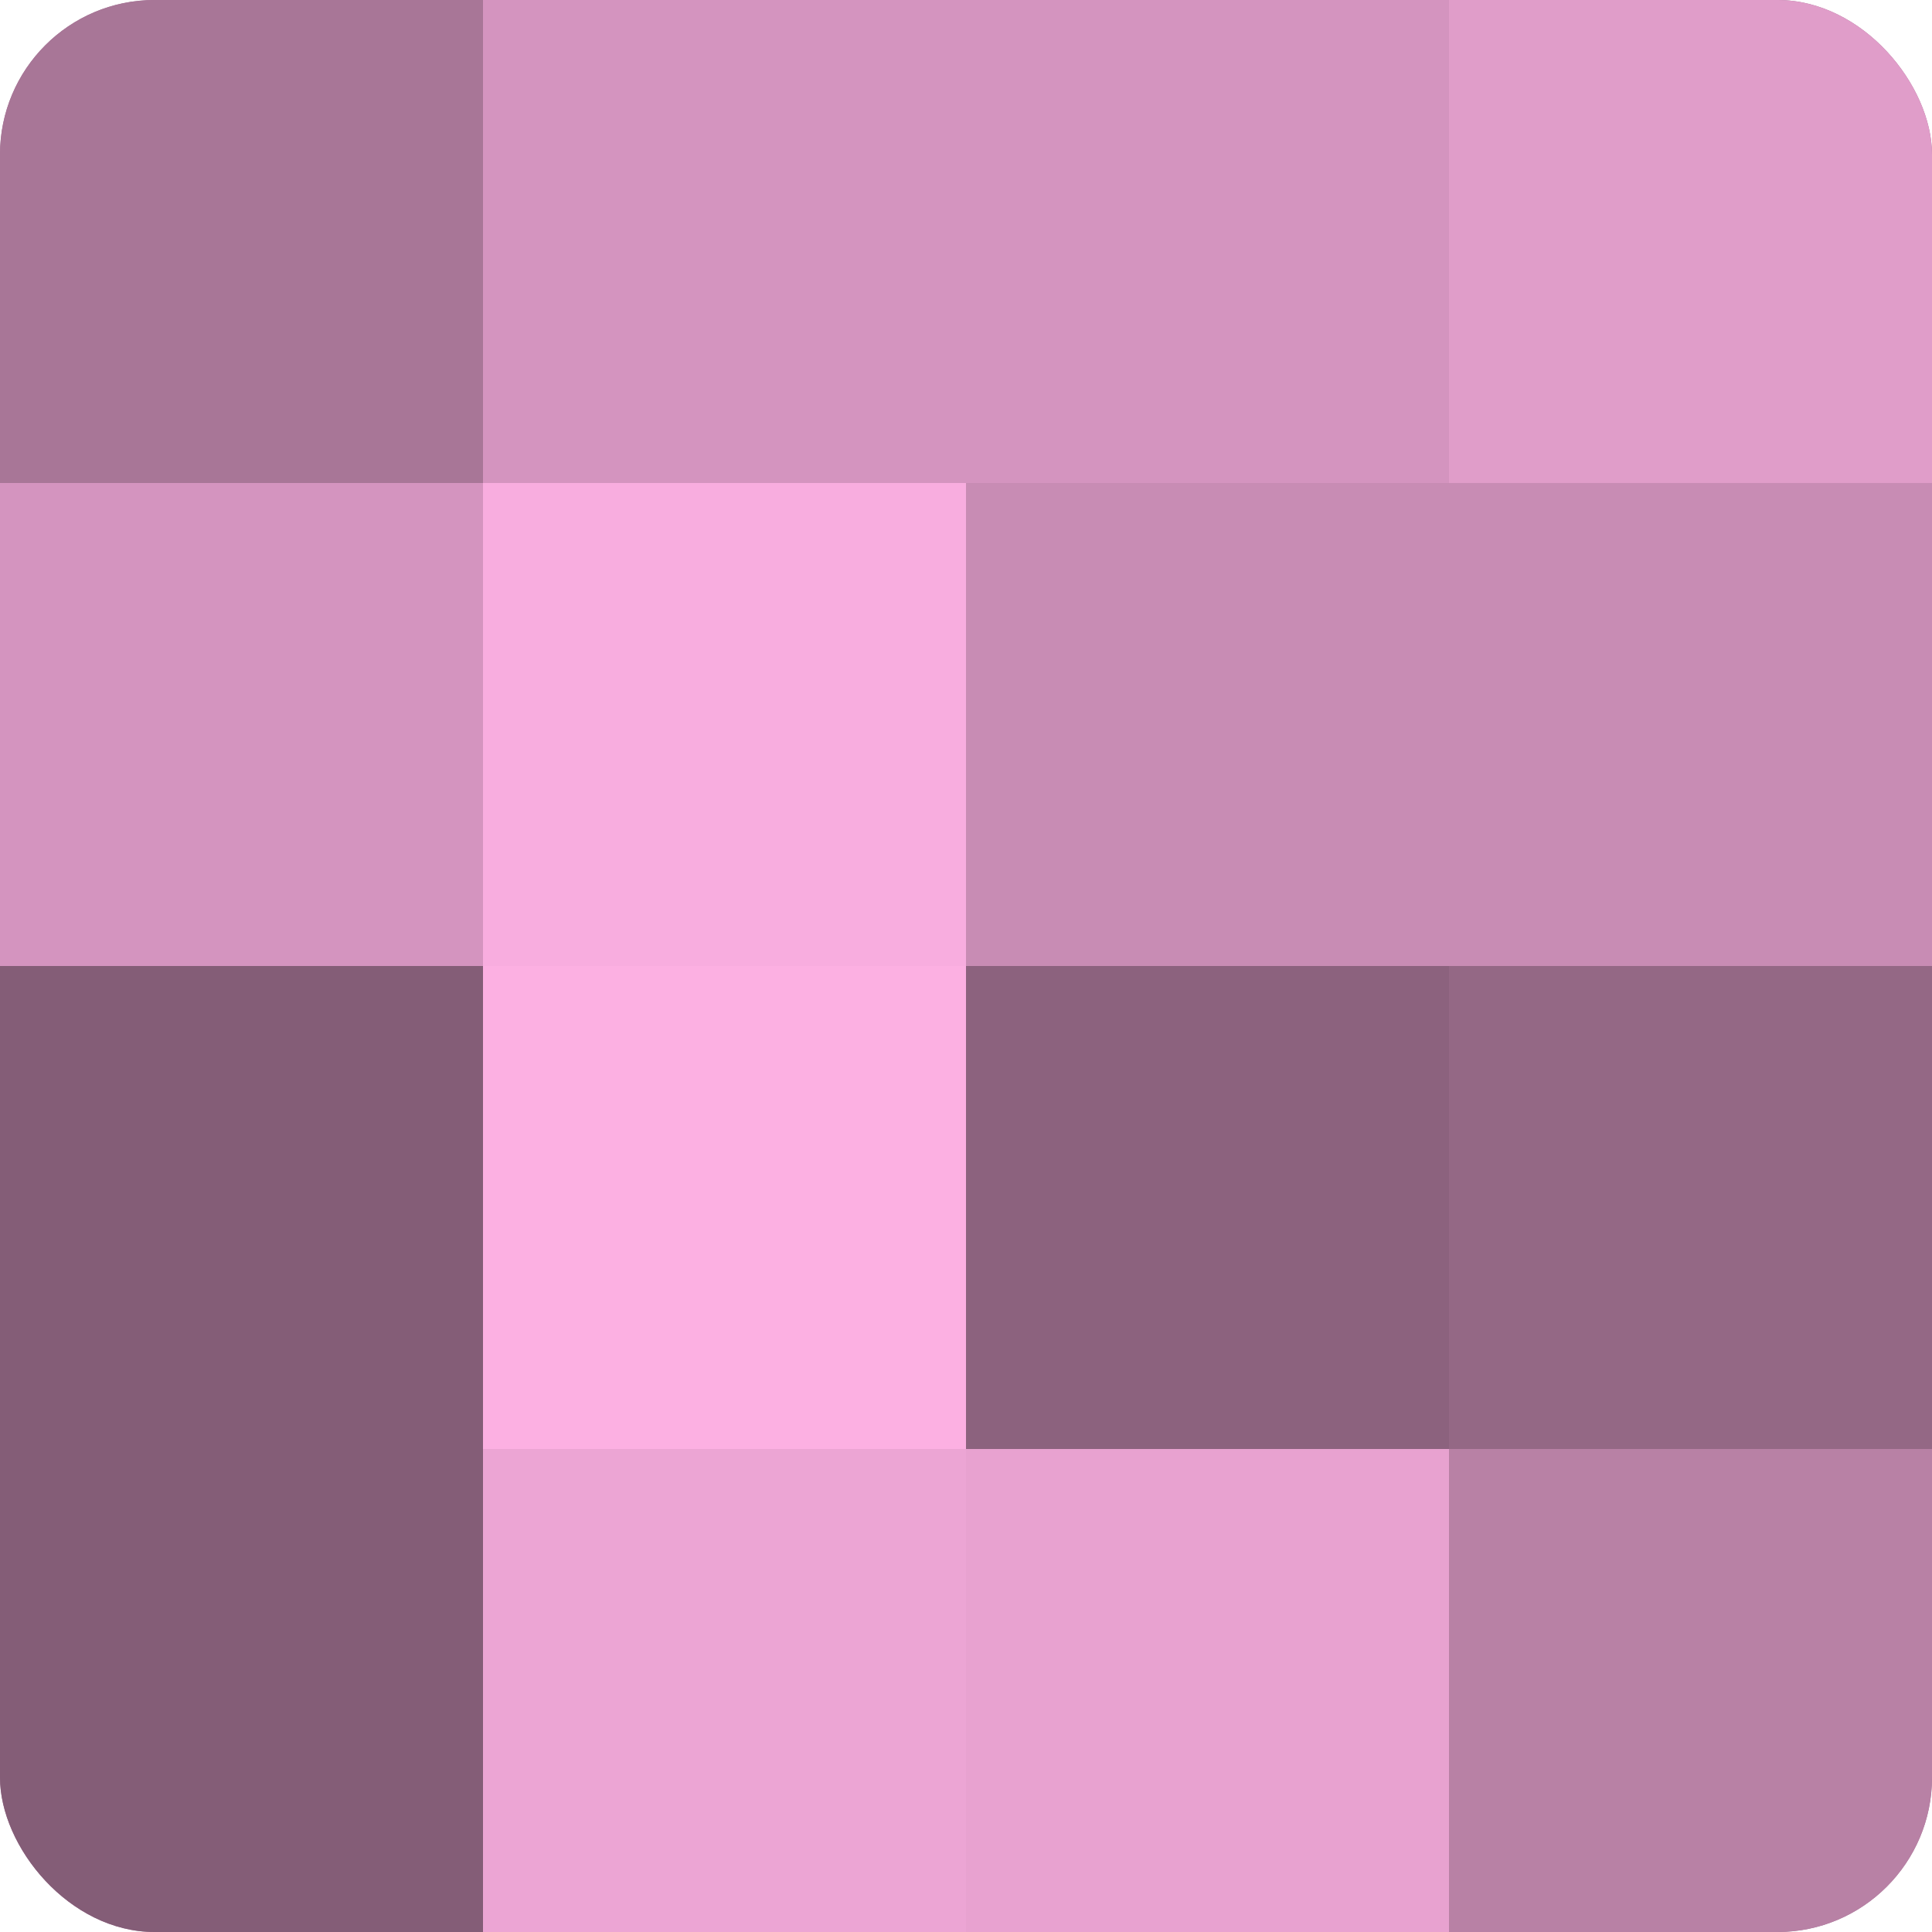
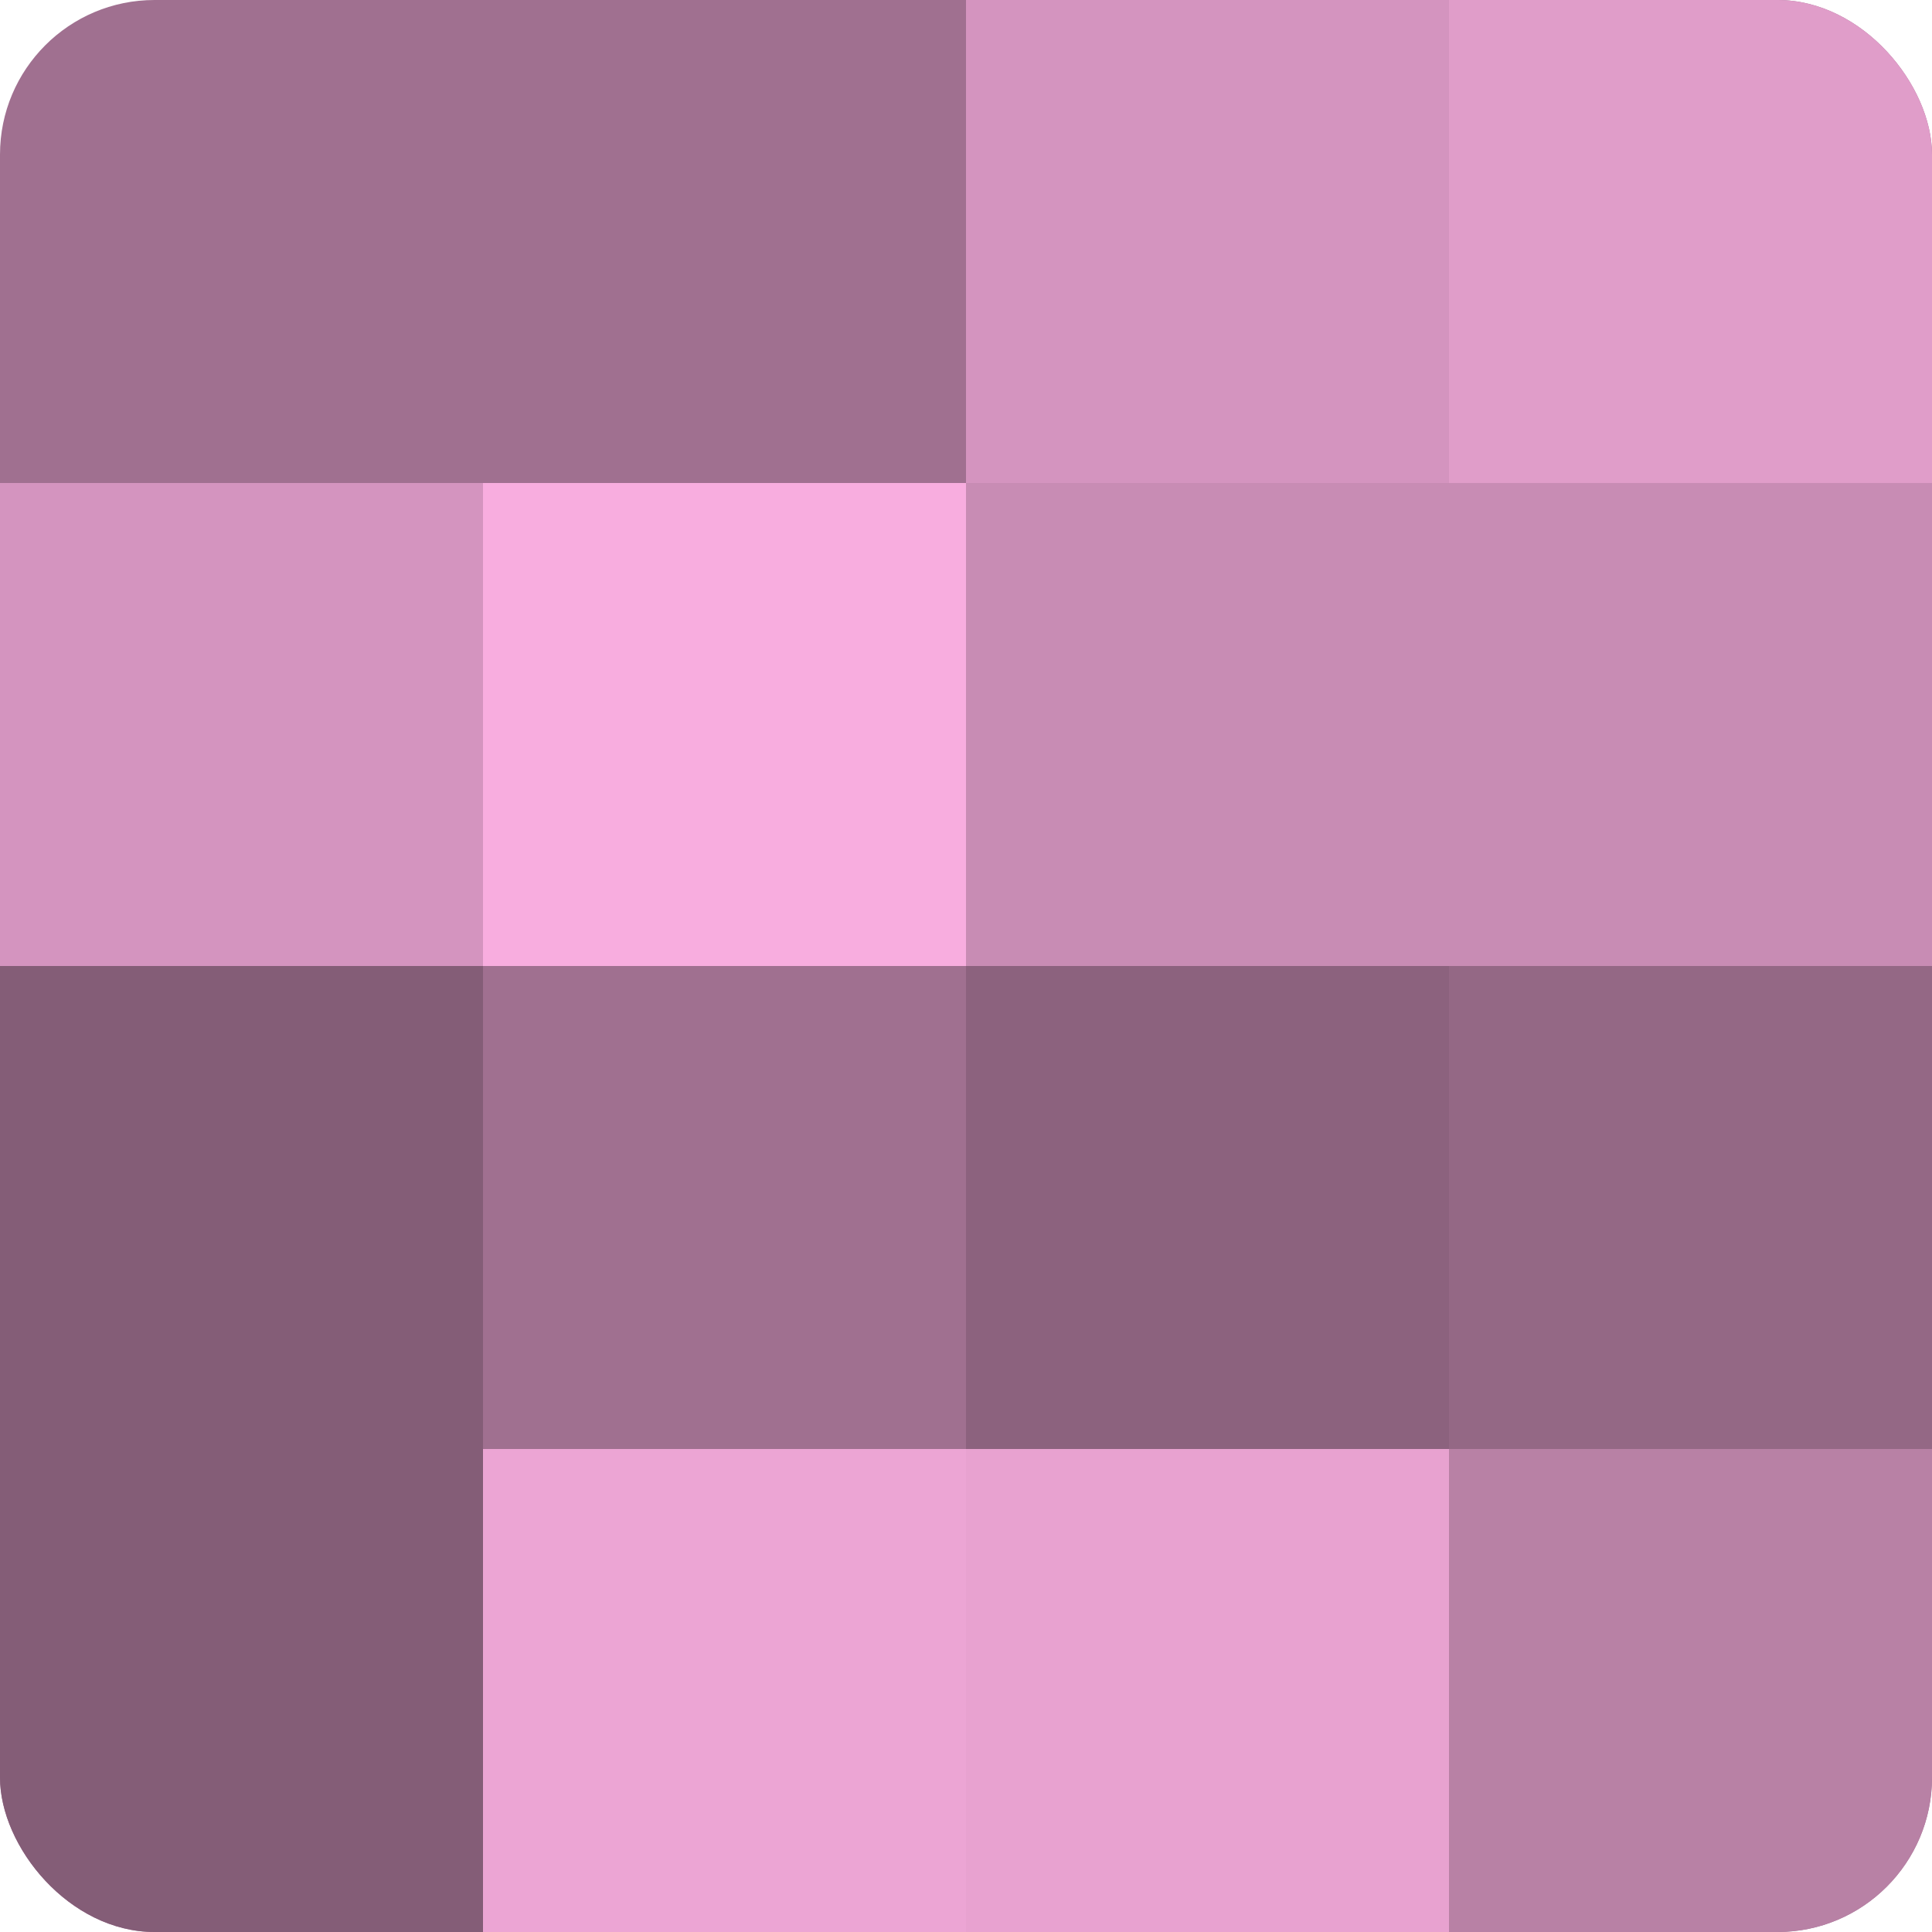
<svg xmlns="http://www.w3.org/2000/svg" width="60" height="60" viewBox="0 0 100 100" preserveAspectRatio="xMidYMid meet">
  <defs>
    <clipPath id="c" width="100" height="100">
      <rect width="100" height="100" rx="8" ry="8" />
    </clipPath>
  </defs>
  <g clip-path="url(#c)">
    <rect width="100" height="100" fill="#a07090" />
-     <rect width="25" height="25" fill="#a87697" />
    <rect y="25" width="25" height="25" fill="#d494bf" />
    <rect y="50" width="25" height="25" fill="#845d77" />
    <rect y="75" width="25" height="25" fill="#845d77" />
-     <rect x="25" width="25" height="25" fill="#d494bf" />
    <rect x="25" y="25" width="25" height="25" fill="#f8addf" />
-     <rect x="25" y="50" width="25" height="25" fill="#fcb0e2" />
    <rect x="25" y="75" width="25" height="25" fill="#eca5d4" />
    <rect x="50" width="25" height="25" fill="#d494bf" />
    <rect x="50" y="25" width="25" height="25" fill="#c88cb4" />
    <rect x="50" y="50" width="25" height="25" fill="#8c627e" />
    <rect x="50" y="75" width="25" height="25" fill="#e8a2d0" />
    <rect x="75" width="25" height="25" fill="#e09dc9" />
    <rect x="75" y="25" width="25" height="25" fill="#c88cb4" />
    <rect x="75" y="50" width="25" height="25" fill="#946885" />
    <rect x="75" y="75" width="25" height="25" fill="#b881a5" />
  </g>
</svg>